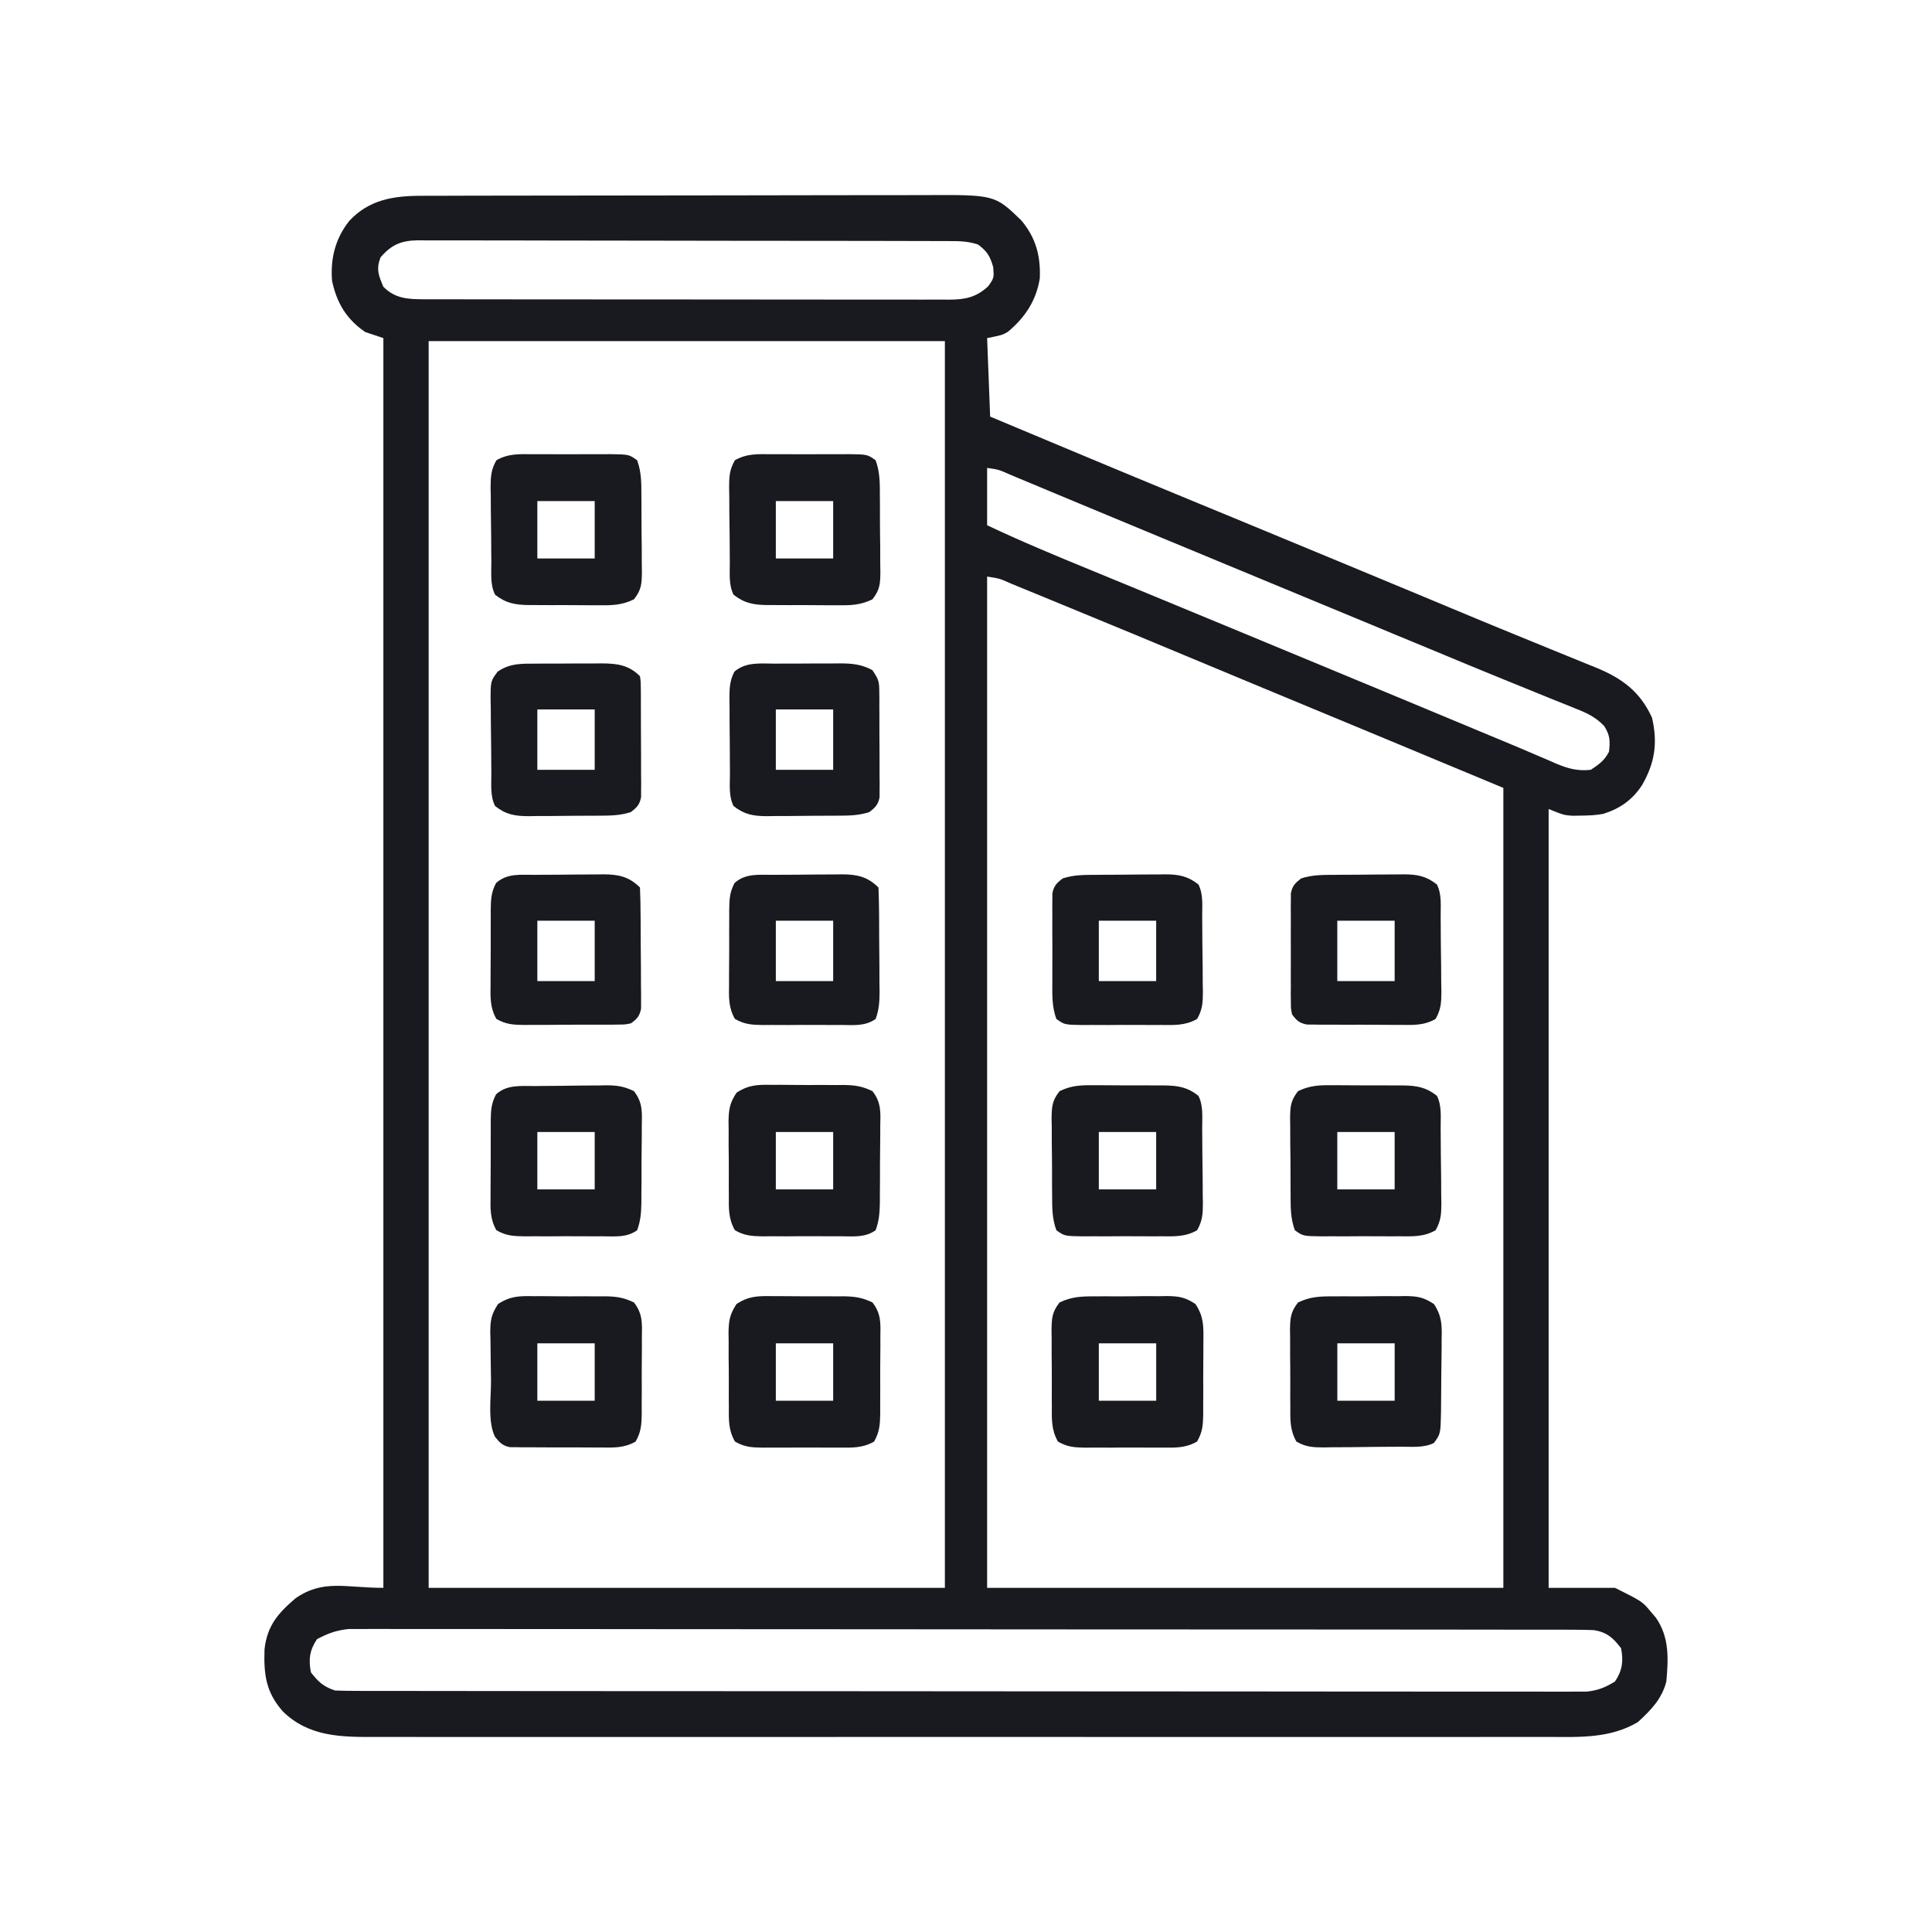
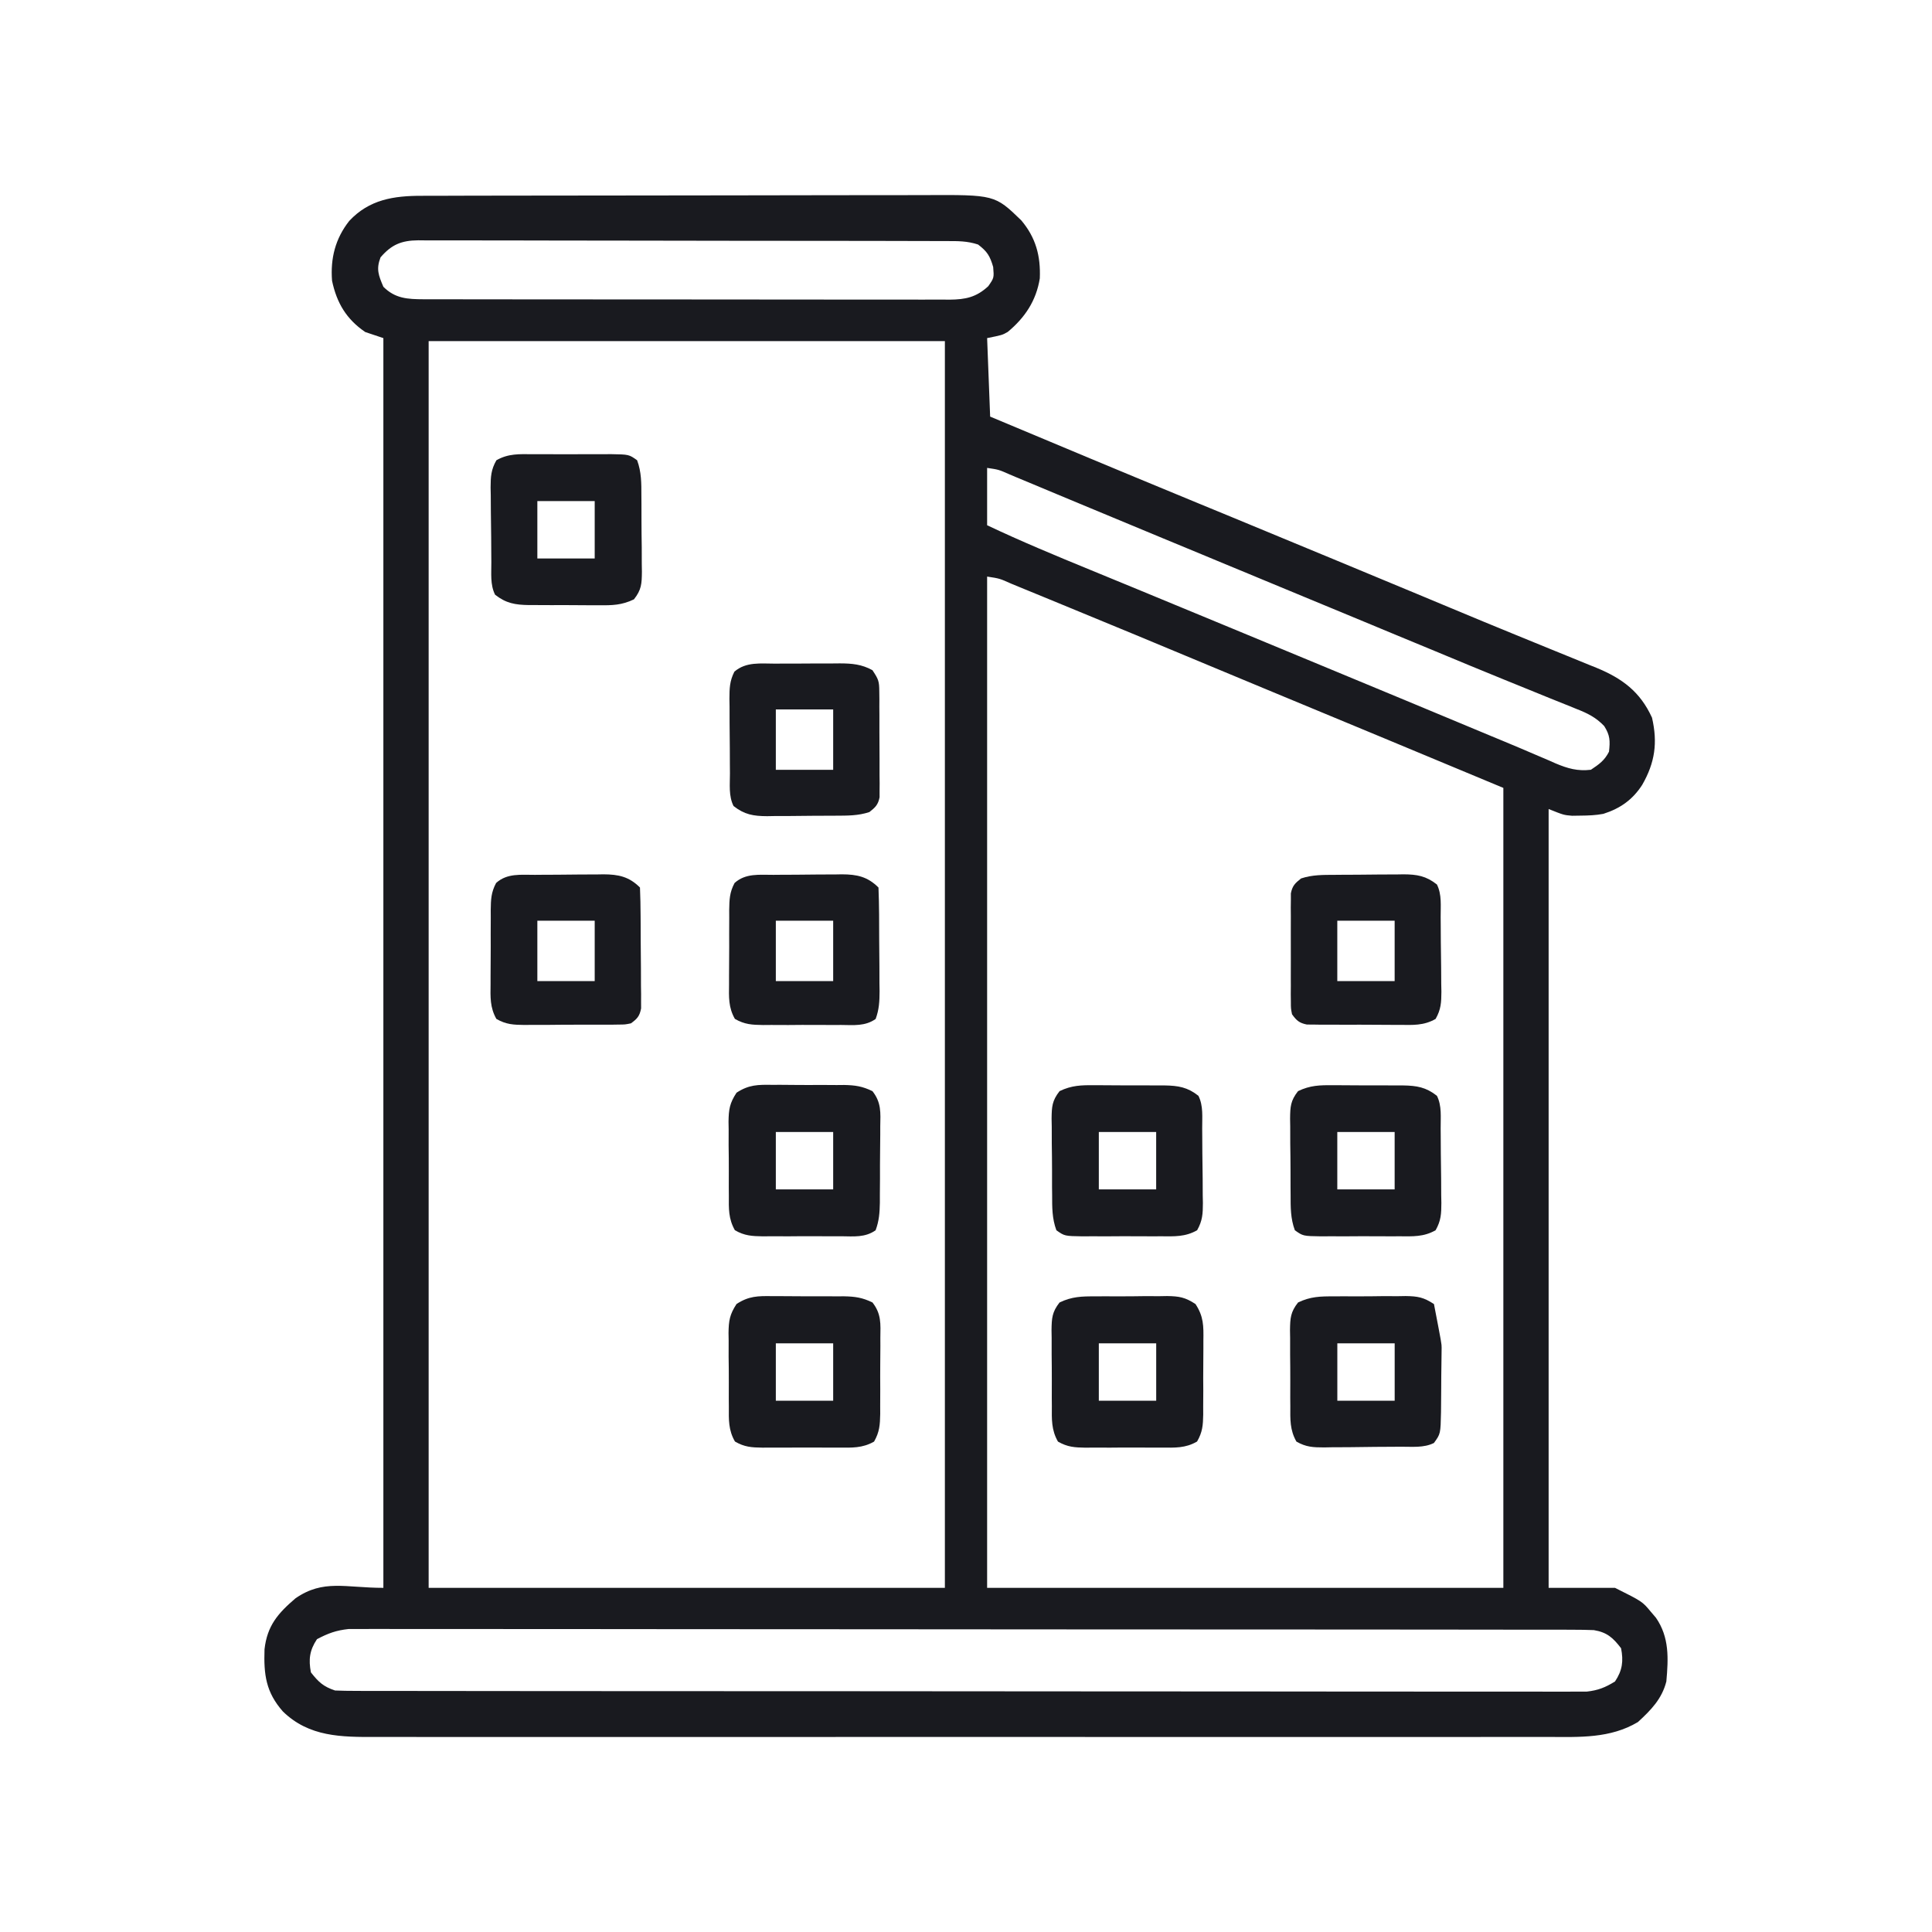
<svg xmlns="http://www.w3.org/2000/svg" width="60" height="60" viewBox="0 0 60 60" fill="none">
  <path d="M13.101 6.081C13.21 6.08 13.21 6.08 13.321 6.08C13.563 6.079 13.806 6.079 14.049 6.079C14.223 6.078 14.397 6.078 14.571 6.077C15.043 6.076 15.516 6.075 15.989 6.075C16.284 6.075 16.579 6.074 16.875 6.074C17.8 6.073 18.725 6.072 19.65 6.071C20.717 6.071 21.784 6.069 22.851 6.067C23.676 6.064 24.501 6.064 25.326 6.063C25.819 6.063 26.311 6.063 26.804 6.061C27.267 6.06 27.731 6.059 28.195 6.06C28.364 6.06 28.534 6.06 28.704 6.059C30.894 6.048 30.894 6.048 31.716 6.843C32.169 7.38 32.321 7.949 32.292 8.646C32.18 9.34 31.831 9.863 31.298 10.307C31.125 10.406 31.125 10.406 30.656 10.5C30.687 11.304 30.718 12.109 30.75 12.938C32.814 13.804 34.88 14.668 36.949 15.521C37.039 15.558 37.128 15.595 37.22 15.633C37.581 15.782 37.941 15.931 38.302 16.079C39.226 16.461 40.15 16.843 41.074 17.227C41.154 17.259 41.233 17.292 41.314 17.326C42.141 17.669 42.967 18.012 43.792 18.356C43.861 18.385 43.931 18.414 44.002 18.443C44.346 18.586 44.689 18.73 45.032 18.873C45.716 19.159 46.401 19.443 47.087 19.723C47.44 19.867 47.793 20.011 48.146 20.156C48.316 20.226 48.487 20.295 48.657 20.364C48.895 20.46 49.133 20.558 49.37 20.655C49.44 20.683 49.51 20.711 49.582 20.74C50.38 21.07 50.937 21.481 51.305 22.289C51.484 23.067 51.397 23.683 51 24.375C50.703 24.836 50.318 25.108 49.793 25.275C49.553 25.32 49.327 25.328 49.084 25.33C48.997 25.331 48.91 25.333 48.821 25.334C48.562 25.312 48.562 25.312 48.094 25.125C48.094 33.107 48.094 41.089 48.094 49.312C48.774 49.312 49.455 49.312 50.156 49.312C51.005 49.737 51.005 49.737 51.27 50.057C51.322 50.117 51.373 50.178 51.427 50.241C51.847 50.85 51.813 51.504 51.75 52.219C51.613 52.761 51.271 53.109 50.867 53.48C50.008 53.993 49.052 53.946 48.086 53.942C47.924 53.942 47.761 53.943 47.599 53.943C47.154 53.944 46.709 53.944 46.264 53.943C45.783 53.942 45.302 53.943 44.822 53.944C43.881 53.945 42.94 53.945 41.999 53.944C41.235 53.944 40.47 53.944 39.705 53.944C39.542 53.944 39.542 53.944 39.376 53.944C39.154 53.944 38.933 53.944 38.712 53.944C36.638 53.945 34.565 53.944 32.491 53.943C30.712 53.941 28.933 53.942 27.155 53.943C25.088 53.944 23.022 53.945 20.956 53.944C20.735 53.944 20.515 53.944 20.295 53.944C20.186 53.944 20.078 53.944 19.966 53.944C19.202 53.944 18.439 53.944 17.675 53.944C16.744 53.945 15.813 53.945 14.883 53.944C14.408 53.943 13.933 53.943 13.458 53.944C13.023 53.944 12.589 53.944 12.154 53.942C11.997 53.942 11.84 53.942 11.682 53.943C10.602 53.947 9.599 53.945 8.784 53.15C8.259 52.552 8.188 52.011 8.215 51.219C8.297 50.489 8.631 50.103 9.178 49.636C10.045 49.038 10.727 49.312 11.906 49.312C11.906 36.504 11.906 23.696 11.906 10.5C11.721 10.438 11.535 10.376 11.344 10.312C10.76 9.915 10.458 9.41 10.312 8.719C10.258 8.024 10.413 7.411 10.846 6.861C11.466 6.196 12.227 6.079 13.101 6.081ZM11.818 7.992C11.677 8.358 11.755 8.551 11.906 8.906C12.272 9.272 12.655 9.292 13.156 9.294C13.255 9.294 13.255 9.294 13.357 9.294C13.428 9.294 13.498 9.294 13.571 9.294C13.809 9.295 14.046 9.295 14.284 9.295C14.454 9.295 14.624 9.295 14.794 9.296C15.256 9.297 15.719 9.297 16.181 9.297C16.567 9.297 16.953 9.297 17.338 9.298C18.249 9.298 19.159 9.299 20.069 9.299C21.008 9.299 21.947 9.3 22.887 9.301C23.693 9.302 24.499 9.303 25.305 9.303C25.787 9.303 26.268 9.303 26.75 9.304C27.203 9.305 27.656 9.305 28.108 9.304C28.275 9.304 28.441 9.304 28.607 9.305C28.834 9.306 29.061 9.305 29.288 9.304C29.387 9.305 29.387 9.305 29.487 9.306C29.989 9.302 30.32 9.231 30.691 8.889C30.872 8.628 30.872 8.628 30.844 8.291C30.743 7.945 30.658 7.81 30.375 7.594C30.042 7.483 29.741 7.486 29.394 7.487C29.322 7.487 29.25 7.486 29.176 7.486C28.935 7.485 28.693 7.485 28.451 7.485C28.278 7.484 28.105 7.484 27.933 7.483C27.462 7.482 26.992 7.482 26.522 7.481C26.228 7.481 25.934 7.481 25.641 7.48C24.722 7.479 23.804 7.478 22.885 7.478C21.824 7.477 20.763 7.475 19.702 7.473C18.883 7.471 18.063 7.47 17.243 7.47C16.753 7.47 16.264 7.469 15.774 7.467C15.313 7.466 14.853 7.466 14.392 7.466C14.223 7.466 14.054 7.466 13.885 7.465C13.654 7.464 13.423 7.465 13.192 7.465C13.125 7.465 13.058 7.464 12.989 7.463C12.466 7.468 12.159 7.596 11.818 7.992ZM13.312 10.594C13.312 23.371 13.312 36.148 13.312 49.312C18.603 49.312 23.893 49.312 29.344 49.312C29.344 36.535 29.344 23.758 29.344 10.594C24.053 10.594 18.763 10.594 13.312 10.594ZM30.656 14.531C30.656 15.119 30.656 15.707 30.656 16.312C31.712 16.812 32.787 17.258 33.867 17.701C34.059 17.78 34.251 17.859 34.443 17.938C34.737 18.059 35.031 18.18 35.325 18.301C36.264 18.687 37.201 19.076 38.139 19.465C38.297 19.53 38.454 19.596 38.612 19.661C38.848 19.759 39.084 19.857 39.321 19.955C39.883 20.188 40.445 20.421 41.007 20.654C42.772 21.386 44.537 22.118 46.3 22.855C46.426 22.907 46.553 22.96 46.679 23.012C47.014 23.151 47.348 23.292 47.681 23.436C47.823 23.497 47.966 23.558 48.108 23.618C48.174 23.647 48.239 23.676 48.306 23.706C48.687 23.867 48.993 23.954 49.406 23.906C49.659 23.738 49.832 23.617 49.969 23.344C50.006 23.007 50.003 22.835 49.819 22.547C49.558 22.275 49.298 22.149 48.954 22.015C48.89 21.989 48.826 21.963 48.761 21.936C48.548 21.849 48.336 21.764 48.123 21.68C47.972 21.618 47.821 21.557 47.669 21.495C47.349 21.364 47.029 21.235 46.709 21.105C45.992 20.815 45.279 20.517 44.565 20.22C44.161 20.052 43.757 19.885 43.352 19.718C43.189 19.65 43.026 19.582 42.863 19.515C42.782 19.481 42.702 19.448 42.619 19.413C41.977 19.147 41.335 18.881 40.693 18.615C40.293 18.449 39.892 18.283 39.492 18.117C39.332 18.051 39.172 17.984 39.012 17.918C38.893 17.869 38.893 17.869 38.772 17.818C38.531 17.719 38.291 17.619 38.051 17.52C37.932 17.47 37.932 17.47 37.811 17.42C37.65 17.353 37.49 17.287 37.33 17.22C36.932 17.056 36.535 16.891 36.137 16.726C35.382 16.413 34.627 16.1 33.873 15.785C33.514 15.636 33.155 15.486 32.797 15.337C32.624 15.265 32.453 15.193 32.281 15.121C32.043 15.022 31.805 14.923 31.568 14.824C31.497 14.794 31.426 14.764 31.353 14.733C31.016 14.584 31.016 14.584 30.656 14.531ZM30.656 17.906C30.656 28.27 30.656 38.634 30.656 49.312C35.947 49.312 41.237 49.312 46.688 49.312C46.688 41.114 46.688 32.916 46.688 24.469C44.209 23.436 41.73 22.403 39.249 21.376C38.666 21.134 38.083 20.891 37.5 20.648C35.998 20.02 34.495 19.396 32.989 18.778C32.802 18.701 32.615 18.624 32.428 18.547C32.167 18.44 31.907 18.333 31.646 18.226C31.567 18.194 31.489 18.161 31.408 18.128C31.044 17.965 31.044 17.965 30.656 17.906ZM9.844 50.906C9.614 51.251 9.578 51.537 9.656 51.938C9.894 52.239 10.042 52.379 10.406 52.5C10.621 52.509 10.836 52.512 11.051 52.512C11.118 52.513 11.184 52.513 11.252 52.513C11.476 52.513 11.7 52.513 11.924 52.513C12.085 52.513 12.247 52.514 12.409 52.514C12.854 52.515 13.299 52.515 13.744 52.515C14.223 52.515 14.703 52.516 15.182 52.517C16.231 52.518 17.28 52.518 18.329 52.519C18.984 52.519 19.639 52.519 20.293 52.52C22.105 52.521 23.917 52.522 25.729 52.522C25.845 52.522 25.96 52.522 26.08 52.522C26.254 52.522 26.254 52.522 26.432 52.522C26.668 52.522 26.904 52.522 27.139 52.523C27.256 52.523 27.373 52.523 27.494 52.523C29.388 52.523 31.283 52.525 33.178 52.527C35.122 52.529 37.066 52.53 39.01 52.53C40.102 52.53 41.194 52.531 42.285 52.533C43.215 52.534 44.145 52.535 45.075 52.534C45.549 52.533 46.024 52.533 46.498 52.535C46.933 52.536 47.367 52.536 47.801 52.535C47.958 52.535 48.116 52.535 48.273 52.536C48.486 52.537 48.7 52.536 48.913 52.535C49.091 52.535 49.091 52.535 49.273 52.535C49.629 52.496 49.853 52.407 50.156 52.219C50.386 51.874 50.421 51.588 50.344 51.188C50.092 50.858 49.905 50.693 49.5 50.625C49.282 50.616 49.065 50.613 48.847 50.613C48.781 50.612 48.715 50.612 48.646 50.612C48.424 50.611 48.201 50.612 47.979 50.612C47.818 50.611 47.657 50.611 47.497 50.611C47.054 50.61 46.611 50.61 46.169 50.61C45.692 50.61 45.215 50.609 44.738 50.608C43.695 50.607 42.652 50.607 41.608 50.606C40.957 50.606 40.306 50.605 39.655 50.605C37.853 50.604 36.05 50.603 34.248 50.603C34.133 50.603 34.018 50.603 33.899 50.603C33.783 50.603 33.667 50.603 33.548 50.603C33.314 50.602 33.08 50.602 32.845 50.602C32.729 50.602 32.613 50.602 32.493 50.602C30.609 50.602 28.724 50.6 26.84 50.598C24.906 50.596 22.973 50.595 21.039 50.595C19.953 50.595 18.867 50.594 17.781 50.592C16.856 50.591 15.931 50.59 15.007 50.591C14.535 50.592 14.063 50.592 13.591 50.59C13.159 50.589 12.727 50.589 12.295 50.59C12.139 50.59 11.982 50.59 11.826 50.589C11.614 50.588 11.401 50.589 11.189 50.59C11.071 50.59 10.953 50.59 10.831 50.59C10.438 50.632 10.194 50.722 9.844 50.906Z" fill="#191A1F" />
  <path d="M24.082 20.61C24.153 20.609 24.224 20.609 24.297 20.608C24.448 20.608 24.598 20.608 24.748 20.608C24.977 20.608 25.207 20.606 25.436 20.604C25.582 20.604 25.728 20.604 25.875 20.604C25.943 20.603 26.011 20.602 26.081 20.602C26.459 20.603 26.761 20.629 27.094 20.813C27.284 21.098 27.305 21.154 27.307 21.474C27.308 21.588 27.308 21.588 27.31 21.705C27.31 21.786 27.31 21.868 27.309 21.952C27.31 22.037 27.31 22.121 27.311 22.208C27.311 22.386 27.311 22.564 27.311 22.742C27.311 23.015 27.313 23.288 27.315 23.56C27.315 23.733 27.316 23.906 27.315 24.079C27.316 24.161 27.317 24.243 27.318 24.327C27.317 24.403 27.317 24.479 27.316 24.557C27.316 24.624 27.316 24.691 27.316 24.76C27.27 24.993 27.185 25.074 27 25.219C26.648 25.336 26.316 25.33 25.949 25.332C25.874 25.332 25.798 25.333 25.72 25.333C25.561 25.334 25.401 25.335 25.241 25.335C24.998 25.336 24.754 25.339 24.511 25.342C24.355 25.343 24.2 25.343 24.045 25.343C23.972 25.345 23.9 25.346 23.825 25.347C23.398 25.345 23.12 25.299 22.781 25.032C22.624 24.718 22.67 24.364 22.669 24.018C22.668 23.895 22.668 23.895 22.667 23.77C22.666 23.596 22.665 23.422 22.665 23.248C22.664 22.982 22.661 22.717 22.658 22.451C22.658 22.282 22.657 22.113 22.657 21.944C22.656 21.865 22.654 21.785 22.653 21.703C22.655 21.377 22.658 21.153 22.807 20.859C23.171 20.545 23.623 20.61 24.082 20.61ZM24.094 22.032C24.094 22.65 24.094 23.269 24.094 23.907C24.682 23.907 25.27 23.907 25.875 23.907C25.875 23.288 25.875 22.669 25.875 22.032C25.287 22.032 24.7 22.032 24.094 22.032Z" fill="#191A1F" />
-   <path d="M16.666 20.61C16.773 20.609 16.773 20.609 16.882 20.608C17.033 20.608 17.184 20.608 17.335 20.608C17.565 20.608 17.795 20.606 18.025 20.604C18.172 20.604 18.318 20.604 18.465 20.604C18.534 20.603 18.602 20.602 18.672 20.602C19.163 20.604 19.521 20.647 19.875 21C19.899 21.17 19.899 21.17 19.901 21.378C19.902 21.495 19.902 21.495 19.903 21.615C19.903 21.699 19.903 21.783 19.903 21.87C19.904 21.956 19.904 22.043 19.904 22.132C19.905 22.315 19.905 22.498 19.905 22.681C19.904 22.962 19.907 23.242 19.909 23.523C19.909 23.7 19.909 23.878 19.909 24.055C19.91 24.14 19.911 24.224 19.912 24.31C19.911 24.389 19.91 24.467 19.91 24.547C19.91 24.616 19.91 24.685 19.91 24.756C19.864 24.992 19.781 25.072 19.594 25.219C19.241 25.336 18.91 25.33 18.543 25.332C18.467 25.332 18.392 25.333 18.314 25.333C18.154 25.334 17.995 25.335 17.835 25.335C17.591 25.336 17.348 25.339 17.104 25.342C16.949 25.343 16.794 25.343 16.638 25.343C16.566 25.345 16.493 25.346 16.419 25.347C15.991 25.345 15.713 25.299 15.375 25.032C15.218 24.718 15.262 24.364 15.259 24.018C15.258 23.936 15.257 23.854 15.257 23.77C15.255 23.596 15.254 23.422 15.254 23.248C15.252 22.982 15.248 22.717 15.244 22.451C15.243 22.282 15.242 22.113 15.241 21.944C15.239 21.825 15.239 21.825 15.236 21.703C15.238 21.152 15.238 21.152 15.454 20.859C15.841 20.591 16.214 20.61 16.666 20.61ZM16.688 22.032C16.688 22.65 16.688 23.269 16.688 23.907C17.275 23.907 17.863 23.907 18.469 23.907C18.469 23.288 18.469 22.669 18.469 22.032C17.881 22.032 17.293 22.032 16.688 22.032Z" fill="#191A1F" />
  <path d="M23.986 33.691C24.065 33.691 24.144 33.69 24.226 33.69C24.393 33.69 24.561 33.691 24.728 33.694C24.984 33.697 25.239 33.696 25.495 33.694C25.658 33.695 25.821 33.696 25.984 33.697C26.06 33.696 26.136 33.696 26.214 33.695C26.559 33.702 26.781 33.734 27.095 33.887C27.373 34.242 27.346 34.55 27.337 34.989C27.337 35.073 27.337 35.157 27.337 35.243C27.337 35.42 27.335 35.598 27.332 35.775C27.328 36.046 27.328 36.316 27.329 36.588C27.328 36.76 27.327 36.932 27.325 37.104C27.325 37.185 27.325 37.266 27.325 37.35C27.319 37.661 27.302 37.914 27.193 38.207C26.867 38.438 26.514 38.397 26.125 38.393C26.038 38.394 25.952 38.394 25.864 38.394C25.682 38.395 25.499 38.394 25.317 38.392C25.039 38.39 24.76 38.392 24.482 38.395C24.305 38.395 24.128 38.394 23.951 38.393C23.867 38.394 23.784 38.395 23.698 38.396C23.353 38.39 23.126 38.38 22.823 38.206C22.62 37.851 22.632 37.53 22.635 37.128C22.634 37.047 22.634 36.965 22.633 36.881C22.632 36.709 22.633 36.536 22.634 36.364C22.635 36.101 22.632 35.838 22.628 35.575C22.628 35.407 22.628 35.239 22.629 35.072C22.628 34.993 22.626 34.915 22.625 34.834C22.631 34.451 22.66 34.261 22.874 33.935C23.255 33.685 23.539 33.684 23.986 33.691ZM24.094 35.156C24.094 35.744 24.094 36.332 24.094 36.937C24.682 36.937 25.27 36.937 25.875 36.937C25.875 36.349 25.875 35.762 25.875 35.156C25.287 35.156 24.7 35.156 24.094 35.156Z" fill="#191A1F" />
  <path d="M23.986 40.253C24.065 40.253 24.144 40.253 24.226 40.253C24.393 40.253 24.561 40.254 24.728 40.256C24.984 40.26 25.239 40.258 25.495 40.257C25.658 40.257 25.821 40.258 25.984 40.259C26.06 40.259 26.136 40.258 26.214 40.258C26.559 40.265 26.781 40.297 27.095 40.449C27.373 40.804 27.347 41.113 27.34 41.552C27.341 41.636 27.341 41.719 27.341 41.806C27.341 41.983 27.34 42.16 27.337 42.337C27.334 42.608 27.335 42.879 27.337 43.15C27.337 43.322 27.336 43.495 27.335 43.667C27.335 43.748 27.335 43.829 27.336 43.912C27.329 44.251 27.315 44.472 27.145 44.77C26.783 44.977 26.452 44.96 26.042 44.956C25.958 44.956 25.874 44.957 25.788 44.957C25.611 44.957 25.434 44.956 25.257 44.955C24.985 44.953 24.715 44.955 24.444 44.957C24.271 44.957 24.099 44.957 23.927 44.956C23.805 44.957 23.805 44.957 23.682 44.958C23.341 44.953 23.122 44.941 22.825 44.768C22.62 44.414 22.632 44.093 22.635 43.691C22.634 43.609 22.634 43.527 22.633 43.443C22.632 43.271 22.633 43.099 22.634 42.926C22.635 42.663 22.632 42.4 22.628 42.137C22.628 41.969 22.628 41.802 22.629 41.634C22.628 41.556 22.626 41.477 22.625 41.396C22.631 41.014 22.66 40.824 22.874 40.497C23.255 40.248 23.539 40.246 23.986 40.253ZM24.094 41.719C24.094 42.306 24.094 42.894 24.094 43.5C24.682 43.5 25.27 43.5 25.875 43.5C25.875 42.912 25.875 42.324 25.875 41.719C25.287 41.719 24.7 41.719 24.094 41.719Z" fill="#191A1F" />
  <path d="M41.402 33.703C41.479 33.703 41.557 33.703 41.636 33.703C41.799 33.703 41.962 33.704 42.125 33.706C42.374 33.709 42.623 33.708 42.871 33.707C43.03 33.708 43.189 33.708 43.347 33.709C43.422 33.709 43.495 33.709 43.572 33.709C44 33.716 44.285 33.763 44.625 34.031C44.782 34.345 44.738 34.699 44.741 35.044C44.742 35.126 44.742 35.208 44.743 35.293C44.745 35.467 44.745 35.641 44.746 35.814C44.748 36.08 44.752 36.346 44.756 36.612C44.757 36.781 44.758 36.95 44.758 37.118C44.76 37.198 44.762 37.277 44.763 37.359C44.762 37.696 44.752 37.91 44.584 38.206C44.216 38.417 43.873 38.397 43.456 38.394C43.369 38.394 43.283 38.394 43.194 38.395C43.012 38.395 42.83 38.394 42.648 38.393C42.37 38.391 42.091 38.393 41.812 38.395C41.635 38.395 41.459 38.394 41.282 38.394C41.198 38.394 41.115 38.395 41.029 38.396C40.467 38.387 40.467 38.387 40.213 38.207C40.077 37.841 40.081 37.492 40.081 37.104C40.08 37.02 40.079 36.937 40.079 36.85C40.078 36.673 40.077 36.496 40.078 36.319C40.078 36.048 40.074 35.777 40.07 35.506C40.069 35.334 40.069 35.161 40.069 34.989C40.068 34.908 40.066 34.827 40.065 34.744C40.069 34.371 40.077 34.186 40.312 33.886C40.687 33.705 40.99 33.698 41.402 33.703ZM41.531 35.156C41.531 35.744 41.531 36.332 41.531 36.937C42.119 36.937 42.707 36.937 43.312 36.937C43.312 36.35 43.312 35.762 43.312 35.156C42.724 35.156 42.137 35.156 41.531 35.156Z" fill="#191A1F" />
  <path d="M33.996 33.703C34.073 33.703 34.151 33.703 34.23 33.703C34.393 33.703 34.556 33.704 34.719 33.706C34.968 33.709 35.216 33.708 35.465 33.707C35.624 33.708 35.782 33.708 35.941 33.709C36.015 33.709 36.089 33.709 36.166 33.709C36.594 33.716 36.879 33.763 37.218 34.031C37.376 34.345 37.332 34.699 37.335 35.044C37.335 35.126 37.336 35.208 37.337 35.293C37.338 35.467 37.339 35.641 37.34 35.814C37.342 36.08 37.346 36.346 37.35 36.612C37.351 36.781 37.352 36.95 37.352 37.118C37.354 37.198 37.355 37.277 37.357 37.359C37.356 37.696 37.345 37.91 37.178 38.206C36.809 38.417 36.467 38.397 36.049 38.394C35.963 38.394 35.877 38.394 35.788 38.395C35.606 38.395 35.424 38.394 35.242 38.393C34.963 38.391 34.685 38.393 34.406 38.395C34.229 38.395 34.052 38.394 33.875 38.394C33.792 38.394 33.708 38.395 33.622 38.396C33.061 38.387 33.061 38.387 32.807 38.207C32.671 37.841 32.675 37.492 32.675 37.104C32.674 37.02 32.673 36.937 32.672 36.85C32.671 36.673 32.671 36.496 32.672 36.319C32.672 36.048 32.668 35.777 32.664 35.506C32.663 35.334 32.663 35.161 32.663 34.989C32.661 34.908 32.66 34.827 32.658 34.744C32.663 34.371 32.671 34.186 32.906 33.886C33.281 33.705 33.584 33.698 33.996 33.703ZM34.125 35.156C34.125 35.744 34.125 36.332 34.125 36.937C34.713 36.937 35.3 36.937 35.906 36.937C35.906 36.35 35.906 35.762 35.906 35.156C35.318 35.156 34.73 35.156 34.125 35.156Z" fill="#191A1F" />
-   <path d="M16.634 33.728C16.751 33.727 16.751 33.727 16.869 33.725C17.034 33.724 17.198 33.723 17.362 33.722C17.612 33.721 17.862 33.717 18.113 33.712C18.272 33.712 18.432 33.711 18.591 33.71C18.666 33.708 18.741 33.707 18.817 33.705C19.161 33.706 19.375 33.735 19.688 33.886C19.966 34.242 19.939 34.549 19.931 34.989C19.931 35.073 19.931 35.157 19.931 35.243C19.93 35.421 19.929 35.598 19.926 35.775C19.922 36.046 19.922 36.317 19.923 36.588C19.922 36.76 19.921 36.932 19.919 37.105C19.919 37.185 19.919 37.266 19.919 37.35C19.913 37.661 19.895 37.914 19.787 38.207C19.46 38.438 19.108 38.397 18.718 38.394C18.632 38.394 18.546 38.394 18.457 38.395C18.275 38.395 18.093 38.394 17.911 38.393C17.633 38.391 17.354 38.393 17.076 38.395C16.898 38.395 16.722 38.394 16.545 38.394C16.461 38.394 16.378 38.395 16.292 38.396C15.947 38.391 15.72 38.38 15.416 38.206C15.214 37.85 15.23 37.528 15.235 37.125C15.235 37.043 15.235 36.961 15.235 36.877C15.235 36.704 15.236 36.532 15.238 36.359C15.241 36.095 15.24 35.831 15.239 35.566C15.239 35.398 15.24 35.23 15.241 35.062C15.241 34.984 15.24 34.905 15.24 34.823C15.245 34.496 15.251 34.276 15.407 33.984C15.754 33.671 16.195 33.732 16.634 33.728ZM16.688 35.156C16.688 35.744 16.688 36.332 16.688 36.938C17.276 36.938 17.863 36.938 18.469 36.938C18.469 36.35 18.469 35.762 18.469 35.156C17.881 35.156 17.294 35.156 16.688 35.156Z" fill="#191A1F" />
-   <path d="M23.951 14.106C24.037 14.106 24.123 14.106 24.212 14.105C24.394 14.105 24.576 14.106 24.758 14.107C25.036 14.109 25.315 14.107 25.594 14.105C25.771 14.105 25.948 14.106 26.124 14.106C26.25 14.105 26.25 14.105 26.377 14.104C26.939 14.113 26.939 14.113 27.193 14.293C27.329 14.659 27.325 15.008 27.325 15.395C27.326 15.521 27.326 15.521 27.327 15.65C27.328 15.827 27.329 16.004 27.328 16.181C27.328 16.452 27.332 16.723 27.336 16.994C27.337 17.166 27.337 17.338 27.337 17.511C27.339 17.632 27.339 17.632 27.341 17.756C27.337 18.129 27.329 18.314 27.094 18.613C26.719 18.795 26.416 18.802 26.004 18.796C25.927 18.797 25.849 18.797 25.77 18.797C25.607 18.797 25.444 18.796 25.281 18.794C25.032 18.791 24.783 18.792 24.535 18.793C24.376 18.792 24.217 18.791 24.059 18.791C23.985 18.791 23.91 18.791 23.834 18.791C23.406 18.784 23.121 18.737 22.781 18.469C22.624 18.155 22.668 17.801 22.665 17.456C22.664 17.374 22.664 17.291 22.663 17.207C22.662 17.033 22.66 16.859 22.66 16.685C22.658 16.419 22.654 16.154 22.65 15.888C22.649 15.719 22.648 15.55 22.648 15.382C22.645 15.262 22.645 15.262 22.643 15.14C22.644 14.804 22.654 14.589 22.822 14.294C23.19 14.083 23.533 14.102 23.951 14.106ZM24.094 15.562C24.094 16.15 24.094 16.738 24.094 17.344C24.681 17.344 25.269 17.344 25.875 17.344C25.875 16.756 25.875 16.168 25.875 15.562C25.287 15.562 24.699 15.562 24.094 15.562Z" fill="#191A1F" />
  <path d="M16.544 14.106C16.631 14.106 16.717 14.106 16.805 14.105C16.987 14.105 17.169 14.106 17.351 14.107C17.63 14.109 17.909 14.107 18.188 14.105C18.364 14.105 18.541 14.106 18.718 14.106C18.843 14.105 18.843 14.105 18.971 14.104C19.532 14.113 19.532 14.113 19.786 14.293C19.922 14.659 19.919 15.008 19.919 15.395C19.92 15.521 19.92 15.521 19.921 15.65C19.922 15.827 19.922 16.004 19.922 16.181C19.922 16.452 19.926 16.723 19.93 16.994C19.93 17.166 19.931 17.338 19.931 17.511C19.933 17.632 19.933 17.632 19.935 17.756C19.931 18.129 19.923 18.314 19.688 18.613C19.313 18.795 19.009 18.802 18.598 18.796C18.52 18.797 18.443 18.797 18.363 18.797C18.2 18.797 18.038 18.796 17.875 18.794C17.626 18.791 17.377 18.792 17.128 18.793C16.97 18.792 16.811 18.791 16.652 18.791C16.578 18.791 16.504 18.791 16.428 18.791C16 18.784 15.715 18.737 15.375 18.469C15.218 18.155 15.262 17.801 15.259 17.456C15.258 17.374 15.257 17.291 15.257 17.207C15.255 17.033 15.254 16.859 15.254 16.685C15.252 16.419 15.248 16.154 15.244 15.888C15.243 15.719 15.242 15.55 15.241 15.382C15.239 15.262 15.239 15.262 15.236 15.14C15.238 14.804 15.248 14.589 15.416 14.294C15.784 14.083 16.127 14.102 16.544 14.106ZM16.688 15.562C16.688 16.15 16.688 16.738 16.688 17.344C17.275 17.344 17.863 17.344 18.469 17.344C18.469 16.756 18.469 16.168 18.469 15.562C17.881 15.562 17.293 15.562 16.688 15.562Z" fill="#191A1F" />
  <path d="M34.017 40.26C34.136 40.259 34.136 40.259 34.257 40.258C34.425 40.257 34.592 40.258 34.76 40.259C35.015 40.26 35.27 40.257 35.526 40.253C35.689 40.253 35.852 40.253 36.015 40.254C36.091 40.252 36.167 40.251 36.245 40.25C36.621 40.256 36.805 40.287 37.127 40.498C37.381 40.885 37.379 41.18 37.372 41.634C37.372 41.716 37.372 41.798 37.372 41.882C37.372 42.054 37.371 42.226 37.369 42.398C37.365 42.662 37.367 42.925 37.369 43.188C37.368 43.356 37.367 43.523 37.366 43.691C37.366 43.77 37.367 43.848 37.367 43.929C37.361 44.263 37.345 44.476 37.176 44.768C36.815 44.978 36.484 44.96 36.074 44.956C35.99 44.957 35.906 44.957 35.819 44.957C35.642 44.958 35.465 44.957 35.288 44.955C35.017 44.953 34.746 44.955 34.475 44.958C34.303 44.958 34.13 44.957 33.958 44.956C33.837 44.957 33.837 44.957 33.713 44.959C33.373 44.953 33.154 44.941 32.856 44.77C32.649 44.409 32.663 44.077 32.666 43.667C32.665 43.583 32.665 43.499 32.664 43.413C32.663 43.236 32.664 43.059 32.665 42.882C32.666 42.611 32.663 42.34 32.66 42.069C32.659 41.897 32.66 41.724 32.66 41.552C32.659 41.471 32.657 41.39 32.656 41.307C32.662 40.935 32.672 40.748 32.905 40.45C33.285 40.266 33.599 40.257 34.017 40.26ZM34.125 41.719C34.125 42.307 34.125 42.895 34.125 43.5C34.713 43.5 35.301 43.5 35.907 43.5C35.907 42.912 35.907 42.325 35.907 41.719C35.319 41.719 34.731 41.719 34.125 41.719Z" fill="#191A1F" />
-   <path d="M41.423 40.26C41.542 40.259 41.542 40.259 41.664 40.258C41.831 40.257 41.998 40.258 42.166 40.259C42.421 40.26 42.677 40.257 42.932 40.253C43.095 40.253 43.258 40.253 43.421 40.254C43.497 40.252 43.573 40.251 43.652 40.25C44.029 40.256 44.211 40.287 44.533 40.499C44.785 40.882 44.782 41.165 44.771 41.614C44.771 41.733 44.771 41.733 44.771 41.855C44.77 42.023 44.768 42.191 44.765 42.358C44.76 42.615 44.759 42.871 44.758 43.128C44.757 43.291 44.755 43.455 44.754 43.618C44.753 43.694 44.753 43.771 44.752 43.85C44.738 44.529 44.738 44.529 44.532 44.813C44.213 44.972 43.849 44.926 43.498 44.929C43.372 44.93 43.372 44.93 43.243 44.931C43.065 44.932 42.886 44.933 42.708 44.934C42.435 44.936 42.163 44.94 41.89 44.944C41.717 44.945 41.544 44.946 41.371 44.946C41.289 44.948 41.208 44.95 41.124 44.951C40.782 44.95 40.562 44.942 40.262 44.77C40.055 44.409 40.07 44.077 40.072 43.667C40.072 43.583 40.071 43.499 40.07 43.413C40.07 43.236 40.07 43.059 40.071 42.882C40.072 42.611 40.069 42.34 40.066 42.069C40.066 41.897 40.066 41.724 40.066 41.552C40.065 41.471 40.064 41.39 40.062 41.307C40.068 40.935 40.078 40.748 40.312 40.45C40.691 40.266 41.006 40.257 41.423 40.26ZM41.532 41.719C41.532 42.307 41.532 42.895 41.532 43.5C42.119 43.5 42.707 43.5 43.313 43.5C43.313 42.912 43.313 42.325 43.313 41.719C42.725 41.719 42.137 41.719 41.532 41.719Z" fill="#191A1F" />
-   <path d="M16.579 40.254C16.659 40.254 16.738 40.253 16.82 40.253C16.987 40.253 17.155 40.255 17.322 40.257C17.578 40.26 17.833 40.259 18.088 40.257C18.252 40.258 18.415 40.258 18.577 40.26C18.654 40.259 18.73 40.259 18.808 40.258C19.153 40.265 19.375 40.297 19.689 40.45C19.966 40.804 19.941 41.113 19.934 41.552C19.934 41.636 19.935 41.72 19.935 41.806C19.935 41.983 19.934 42.161 19.931 42.338C19.928 42.609 19.929 42.88 19.931 43.151C19.93 43.323 19.93 43.495 19.928 43.667C19.929 43.748 19.929 43.829 19.93 43.913C19.923 44.252 19.909 44.473 19.739 44.77C19.376 44.977 19.044 44.958 18.633 44.953C18.549 44.953 18.465 44.953 18.378 44.953C18.2 44.953 18.023 44.952 17.845 44.95C17.573 44.948 17.301 44.948 17.029 44.95C16.857 44.949 16.684 44.948 16.512 44.947C16.389 44.948 16.389 44.948 16.265 44.948C16.151 44.946 16.151 44.946 16.035 44.944C15.936 44.944 15.936 44.944 15.834 44.943C15.604 44.896 15.522 44.804 15.375 44.625C15.139 44.153 15.252 43.413 15.249 42.887C15.247 42.714 15.245 42.542 15.241 42.369C15.236 42.119 15.234 41.87 15.232 41.62C15.23 41.544 15.228 41.467 15.226 41.387C15.227 41.007 15.254 40.824 15.467 40.498C15.849 40.248 16.132 40.246 16.579 40.254ZM16.688 41.719C16.688 42.307 16.688 42.895 16.688 43.5C17.276 43.5 17.863 43.5 18.469 43.5C18.469 42.913 18.469 42.325 18.469 41.719C17.881 41.719 17.293 41.719 16.688 41.719Z" fill="#191A1F" />
+   <path d="M41.423 40.26C41.542 40.259 41.542 40.259 41.664 40.258C41.831 40.257 41.998 40.258 42.166 40.259C42.421 40.26 42.677 40.257 42.932 40.253C43.095 40.253 43.258 40.253 43.421 40.254C43.497 40.252 43.573 40.251 43.652 40.25C44.029 40.256 44.211 40.287 44.533 40.499C44.771 41.733 44.771 41.733 44.771 41.855C44.77 42.023 44.768 42.191 44.765 42.358C44.76 42.615 44.759 42.871 44.758 43.128C44.757 43.291 44.755 43.455 44.754 43.618C44.753 43.694 44.753 43.771 44.752 43.85C44.738 44.529 44.738 44.529 44.532 44.813C44.213 44.972 43.849 44.926 43.498 44.929C43.372 44.93 43.372 44.93 43.243 44.931C43.065 44.932 42.886 44.933 42.708 44.934C42.435 44.936 42.163 44.94 41.89 44.944C41.717 44.945 41.544 44.946 41.371 44.946C41.289 44.948 41.208 44.95 41.124 44.951C40.782 44.95 40.562 44.942 40.262 44.77C40.055 44.409 40.07 44.077 40.072 43.667C40.072 43.583 40.071 43.499 40.07 43.413C40.07 43.236 40.07 43.059 40.071 42.882C40.072 42.611 40.069 42.34 40.066 42.069C40.066 41.897 40.066 41.724 40.066 41.552C40.065 41.471 40.064 41.39 40.062 41.307C40.068 40.935 40.078 40.748 40.312 40.45C40.691 40.266 41.006 40.257 41.423 40.26ZM41.532 41.719C41.532 42.307 41.532 42.895 41.532 43.5C42.119 43.5 42.707 43.5 43.313 43.5C43.313 42.912 43.313 42.325 43.313 41.719C42.725 41.719 42.137 41.719 41.532 41.719Z" fill="#191A1F" />
  <path d="M41.457 27.169C41.533 27.168 41.608 27.168 41.686 27.167C41.846 27.166 42.005 27.165 42.165 27.165C42.409 27.164 42.652 27.161 42.896 27.158C43.051 27.158 43.206 27.157 43.362 27.157C43.434 27.156 43.507 27.154 43.581 27.153C44.009 27.155 44.287 27.202 44.625 27.469C44.782 27.783 44.738 28.136 44.741 28.482C44.742 28.564 44.743 28.646 44.743 28.73C44.745 28.904 44.746 29.078 44.746 29.252C44.748 29.518 44.752 29.784 44.756 30.049C44.757 30.218 44.758 30.387 44.759 30.556C44.76 30.636 44.762 30.715 44.764 30.797C44.762 31.133 44.752 31.348 44.584 31.644C44.216 31.855 43.873 31.833 43.456 31.828C43.326 31.828 43.326 31.828 43.194 31.828C43.013 31.828 42.831 31.827 42.649 31.825C42.37 31.822 42.091 31.823 41.812 31.824C41.636 31.824 41.459 31.823 41.282 31.822C41.198 31.822 41.115 31.823 41.029 31.823C40.951 31.822 40.874 31.82 40.794 31.819C40.725 31.819 40.657 31.818 40.587 31.818C40.349 31.77 40.267 31.695 40.125 31.5C40.089 31.319 40.089 31.319 40.089 31.111C40.088 31.033 40.087 30.955 40.086 30.875C40.087 30.791 40.087 30.707 40.088 30.621C40.087 30.535 40.087 30.448 40.087 30.36C40.087 30.177 40.087 29.994 40.088 29.812C40.09 29.532 40.088 29.253 40.087 28.973C40.087 28.796 40.087 28.619 40.088 28.442C40.087 28.358 40.087 28.274 40.086 28.188C40.087 28.11 40.088 28.032 40.089 27.951C40.089 27.883 40.089 27.815 40.089 27.744C40.136 27.509 40.219 27.428 40.406 27.281C40.759 27.164 41.09 27.171 41.457 27.169ZM41.531 28.594C41.531 29.213 41.531 29.831 41.531 30.469C42.119 30.469 42.707 30.469 43.312 30.469C43.312 29.85 43.312 29.231 43.312 28.594C42.725 28.594 42.137 28.594 41.531 28.594Z" fill="#191A1F" />
  <path d="M16.614 27.169C16.689 27.168 16.765 27.168 16.843 27.167C17.002 27.166 17.162 27.165 17.322 27.165C17.565 27.164 17.809 27.161 18.052 27.158C18.208 27.158 18.363 27.157 18.518 27.157C18.591 27.156 18.663 27.154 18.738 27.153C19.208 27.155 19.537 27.224 19.875 27.563C19.887 27.85 19.893 28.136 19.894 28.423C19.895 28.51 19.895 28.596 19.896 28.686C19.897 28.869 19.898 29.053 19.898 29.236C19.899 29.518 19.902 29.799 19.905 30.08C19.905 30.258 19.906 30.436 19.906 30.615C19.907 30.699 19.908 30.783 19.91 30.87C19.909 30.949 19.909 31.027 19.909 31.108C19.909 31.212 19.909 31.212 19.91 31.317C19.864 31.557 19.79 31.639 19.594 31.781C19.413 31.818 19.413 31.818 19.207 31.819C19.129 31.82 19.051 31.822 18.971 31.823C18.888 31.823 18.805 31.822 18.718 31.822C18.632 31.823 18.546 31.823 18.457 31.823C18.275 31.824 18.093 31.824 17.911 31.823C17.633 31.822 17.354 31.825 17.076 31.828C16.898 31.828 16.722 31.828 16.545 31.828C16.461 31.829 16.378 31.83 16.292 31.831C15.946 31.827 15.72 31.818 15.416 31.644C15.214 31.287 15.23 30.966 15.235 30.563C15.235 30.481 15.235 30.399 15.235 30.315C15.235 30.142 15.236 29.969 15.238 29.797C15.241 29.532 15.24 29.268 15.239 29.004C15.239 28.836 15.24 28.668 15.241 28.5C15.241 28.421 15.24 28.342 15.24 28.261C15.245 27.933 15.251 27.714 15.407 27.422C15.75 27.112 16.179 27.171 16.614 27.169ZM16.688 28.594C16.688 29.213 16.688 29.831 16.688 30.469C17.276 30.469 17.863 30.469 18.469 30.469C18.469 29.85 18.469 29.231 18.469 28.594C17.881 28.594 17.294 28.594 16.688 28.594Z" fill="#191A1F" />
-   <path d="M34.051 27.169C34.127 27.168 34.202 27.168 34.28 27.167C34.439 27.166 34.599 27.165 34.759 27.165C35.002 27.164 35.246 27.161 35.489 27.158C35.645 27.158 35.8 27.157 35.955 27.157C36.028 27.156 36.1 27.154 36.175 27.153C36.602 27.155 36.88 27.202 37.219 27.469C37.376 27.783 37.332 28.136 37.335 28.482C37.336 28.564 37.336 28.646 37.337 28.73C37.338 28.904 37.34 29.078 37.34 29.252C37.342 29.518 37.346 29.784 37.35 30.049C37.351 30.218 37.352 30.387 37.352 30.556C37.354 30.636 37.356 30.715 37.357 30.797C37.356 31.133 37.346 31.348 37.178 31.644C36.81 31.854 36.467 31.835 36.05 31.831C35.963 31.831 35.877 31.832 35.788 31.832C35.606 31.832 35.424 31.832 35.242 31.83C34.964 31.828 34.685 31.83 34.406 31.833C34.229 31.832 34.052 31.832 33.876 31.831C33.792 31.832 33.709 31.833 33.623 31.833C33.062 31.825 33.062 31.825 32.807 31.645C32.671 31.278 32.679 30.927 32.681 30.539C32.681 30.455 32.681 30.37 32.681 30.284C32.68 30.106 32.681 29.929 32.682 29.751C32.684 29.479 32.682 29.207 32.68 28.935C32.681 28.763 32.681 28.59 32.681 28.418C32.681 28.336 32.68 28.255 32.68 28.171C32.681 28.057 32.681 28.057 32.682 27.941C32.683 27.875 32.683 27.808 32.683 27.74C32.73 27.508 32.816 27.426 33 27.281C33.352 27.164 33.684 27.171 34.051 27.169ZM34.125 28.594C34.125 29.213 34.125 29.831 34.125 30.469C34.713 30.469 35.301 30.469 35.906 30.469C35.906 29.85 35.906 29.231 35.906 28.594C35.319 28.594 34.731 28.594 34.125 28.594Z" fill="#191A1F" />
  <path d="M24.02 27.169C24.096 27.168 24.171 27.168 24.249 27.167C24.409 27.166 24.568 27.165 24.728 27.165C24.971 27.164 25.215 27.161 25.459 27.158C25.614 27.158 25.769 27.157 25.924 27.157C25.997 27.156 26.07 27.154 26.144 27.153C26.614 27.155 26.943 27.224 27.282 27.563C27.293 27.842 27.299 28.12 27.301 28.399C27.301 28.484 27.302 28.568 27.302 28.655C27.303 28.834 27.304 29.012 27.304 29.191C27.305 29.465 27.308 29.738 27.311 30.012C27.311 30.185 27.312 30.359 27.312 30.532C27.314 30.614 27.315 30.696 27.316 30.78C27.315 31.095 27.303 31.349 27.194 31.645C26.867 31.875 26.514 31.835 26.125 31.831C26.039 31.831 25.953 31.832 25.864 31.832C25.682 31.832 25.5 31.832 25.317 31.83C25.039 31.828 24.76 31.83 24.482 31.833C24.305 31.832 24.128 31.832 23.951 31.831C23.868 31.832 23.784 31.833 23.698 31.833C23.353 31.828 23.126 31.817 22.823 31.643C22.62 31.287 22.636 30.966 22.641 30.563C22.641 30.481 22.641 30.399 22.641 30.315C22.641 30.142 22.642 29.969 22.644 29.797C22.647 29.532 22.646 29.268 22.645 29.004C22.645 28.836 22.646 28.668 22.647 28.5C22.647 28.421 22.647 28.342 22.646 28.261C22.652 27.933 22.657 27.714 22.813 27.422C23.156 27.112 23.586 27.171 24.02 27.169ZM24.094 28.594C24.094 29.213 24.094 29.831 24.094 30.469C24.682 30.469 25.27 30.469 25.875 30.469C25.875 29.85 25.875 29.231 25.875 28.594C25.288 28.594 24.7 28.594 24.094 28.594Z" fill="#191A1F" />
</svg>